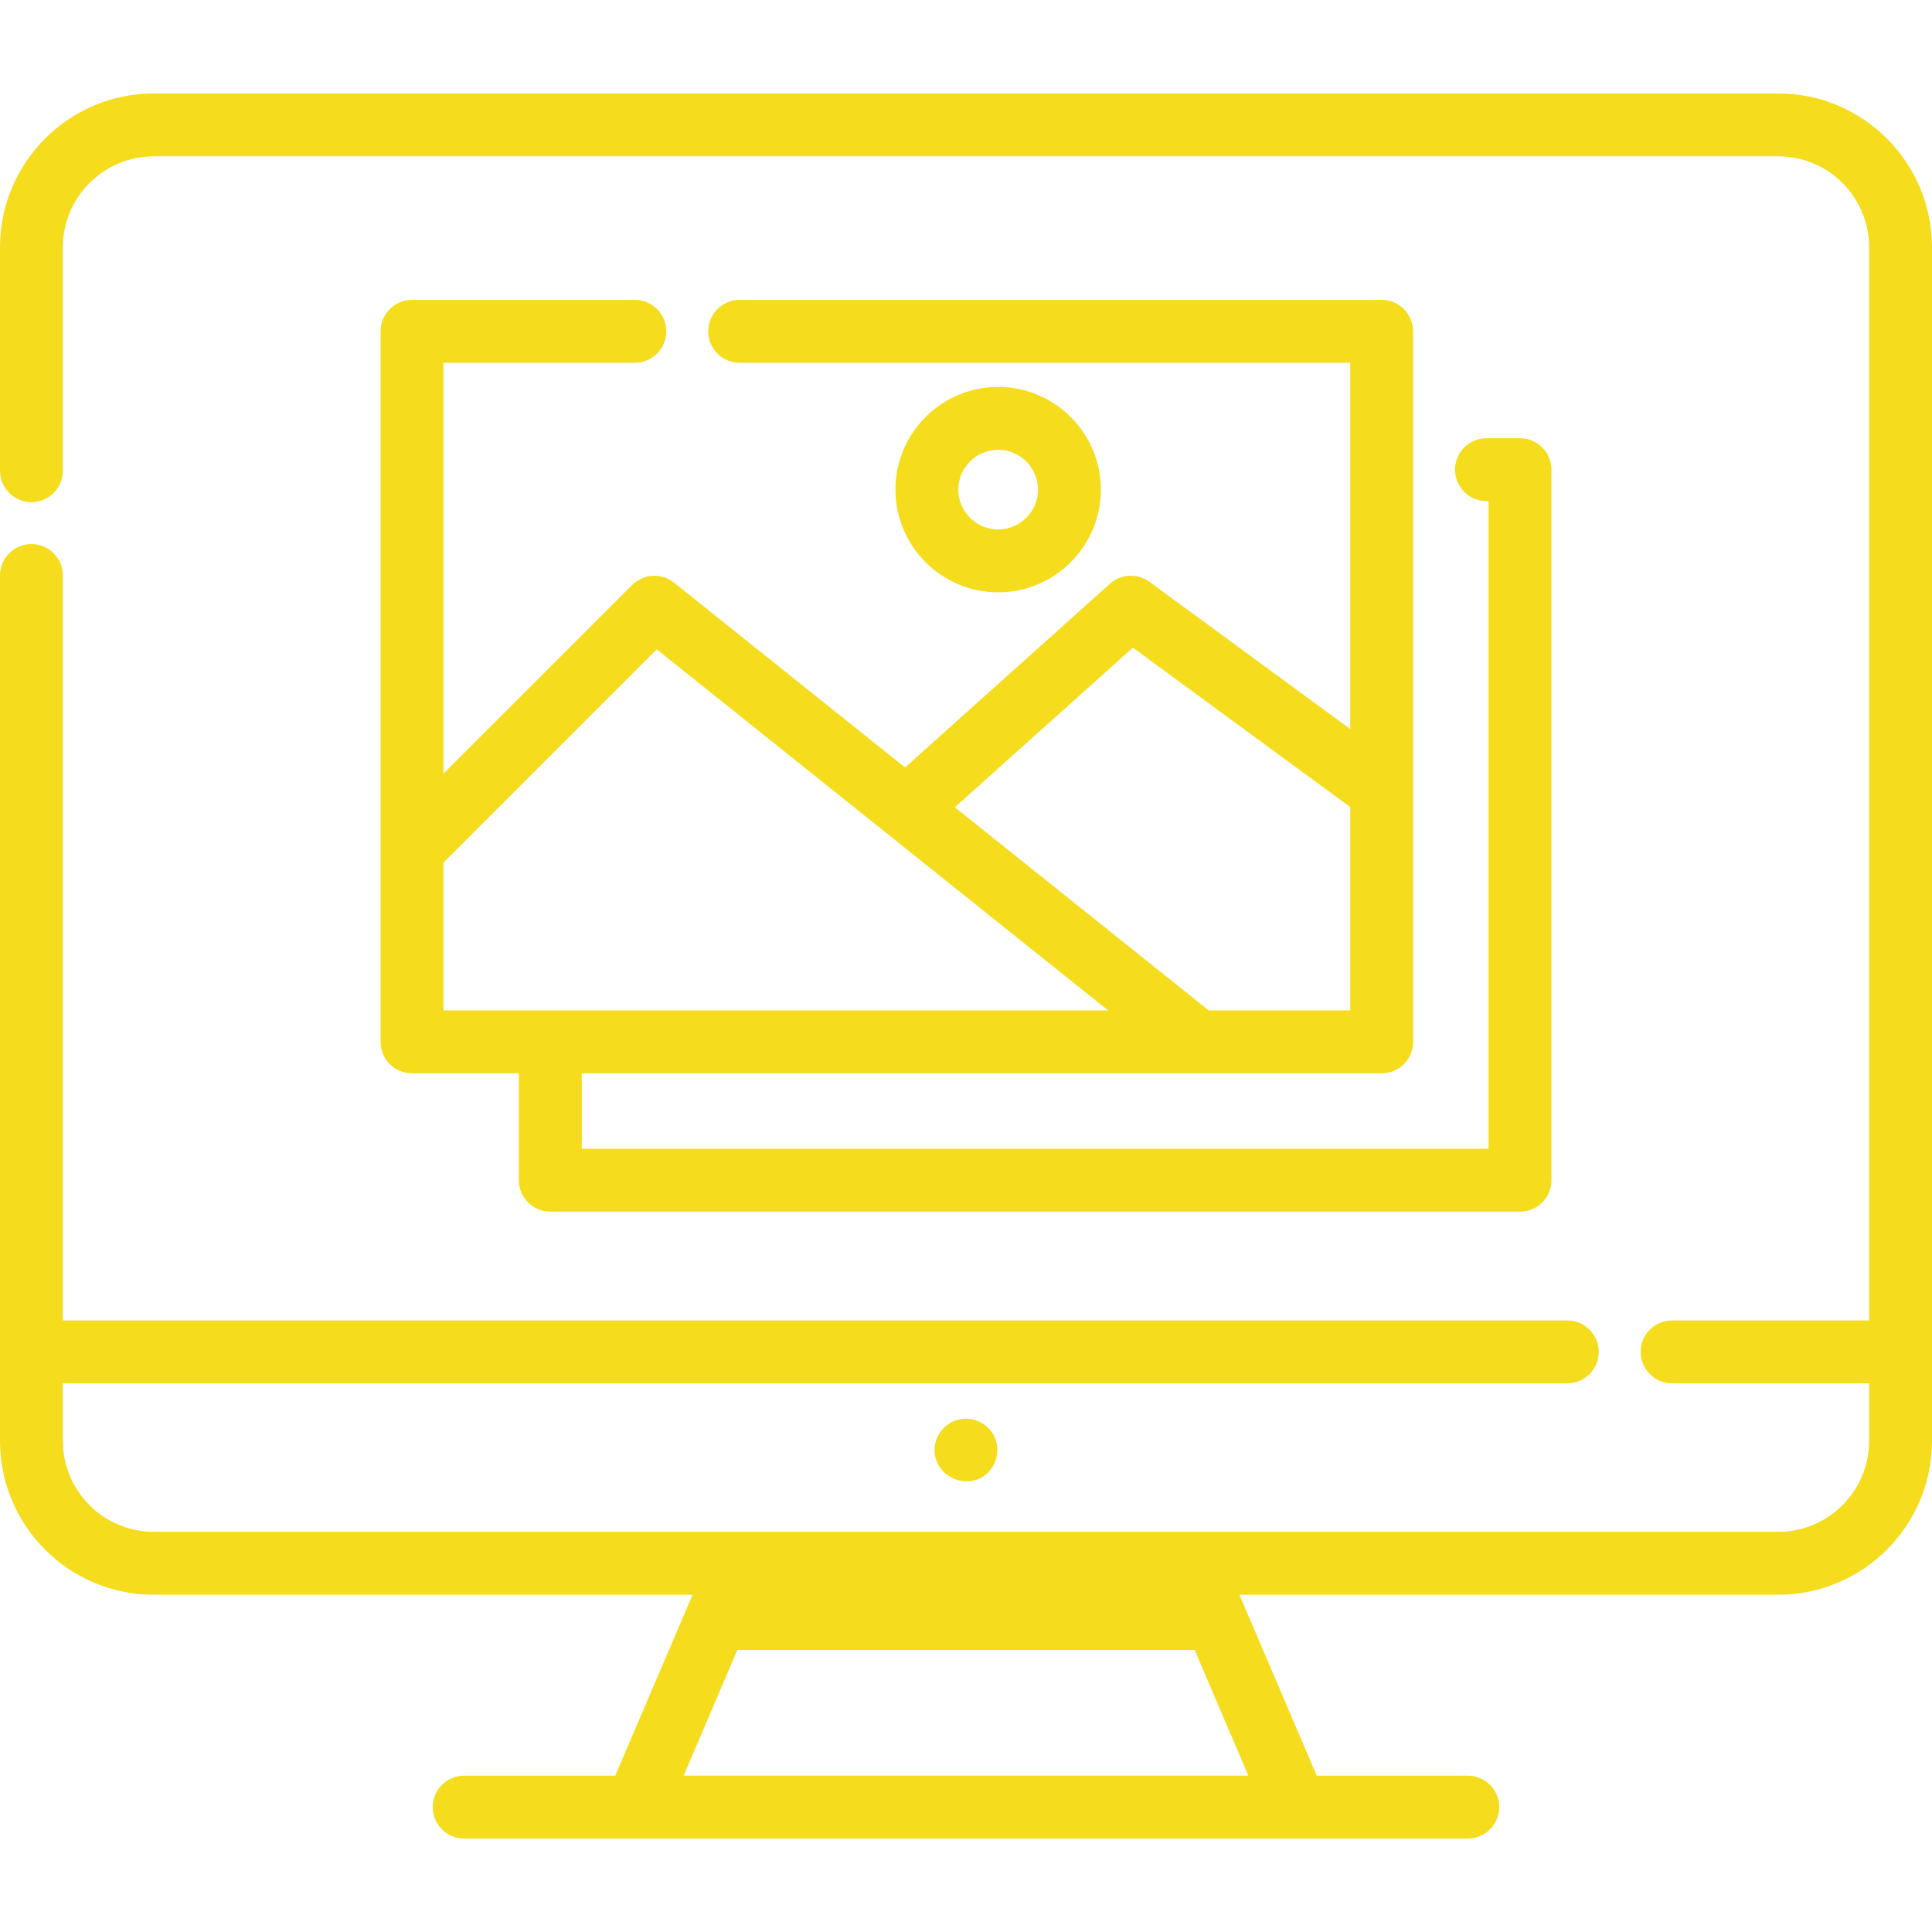
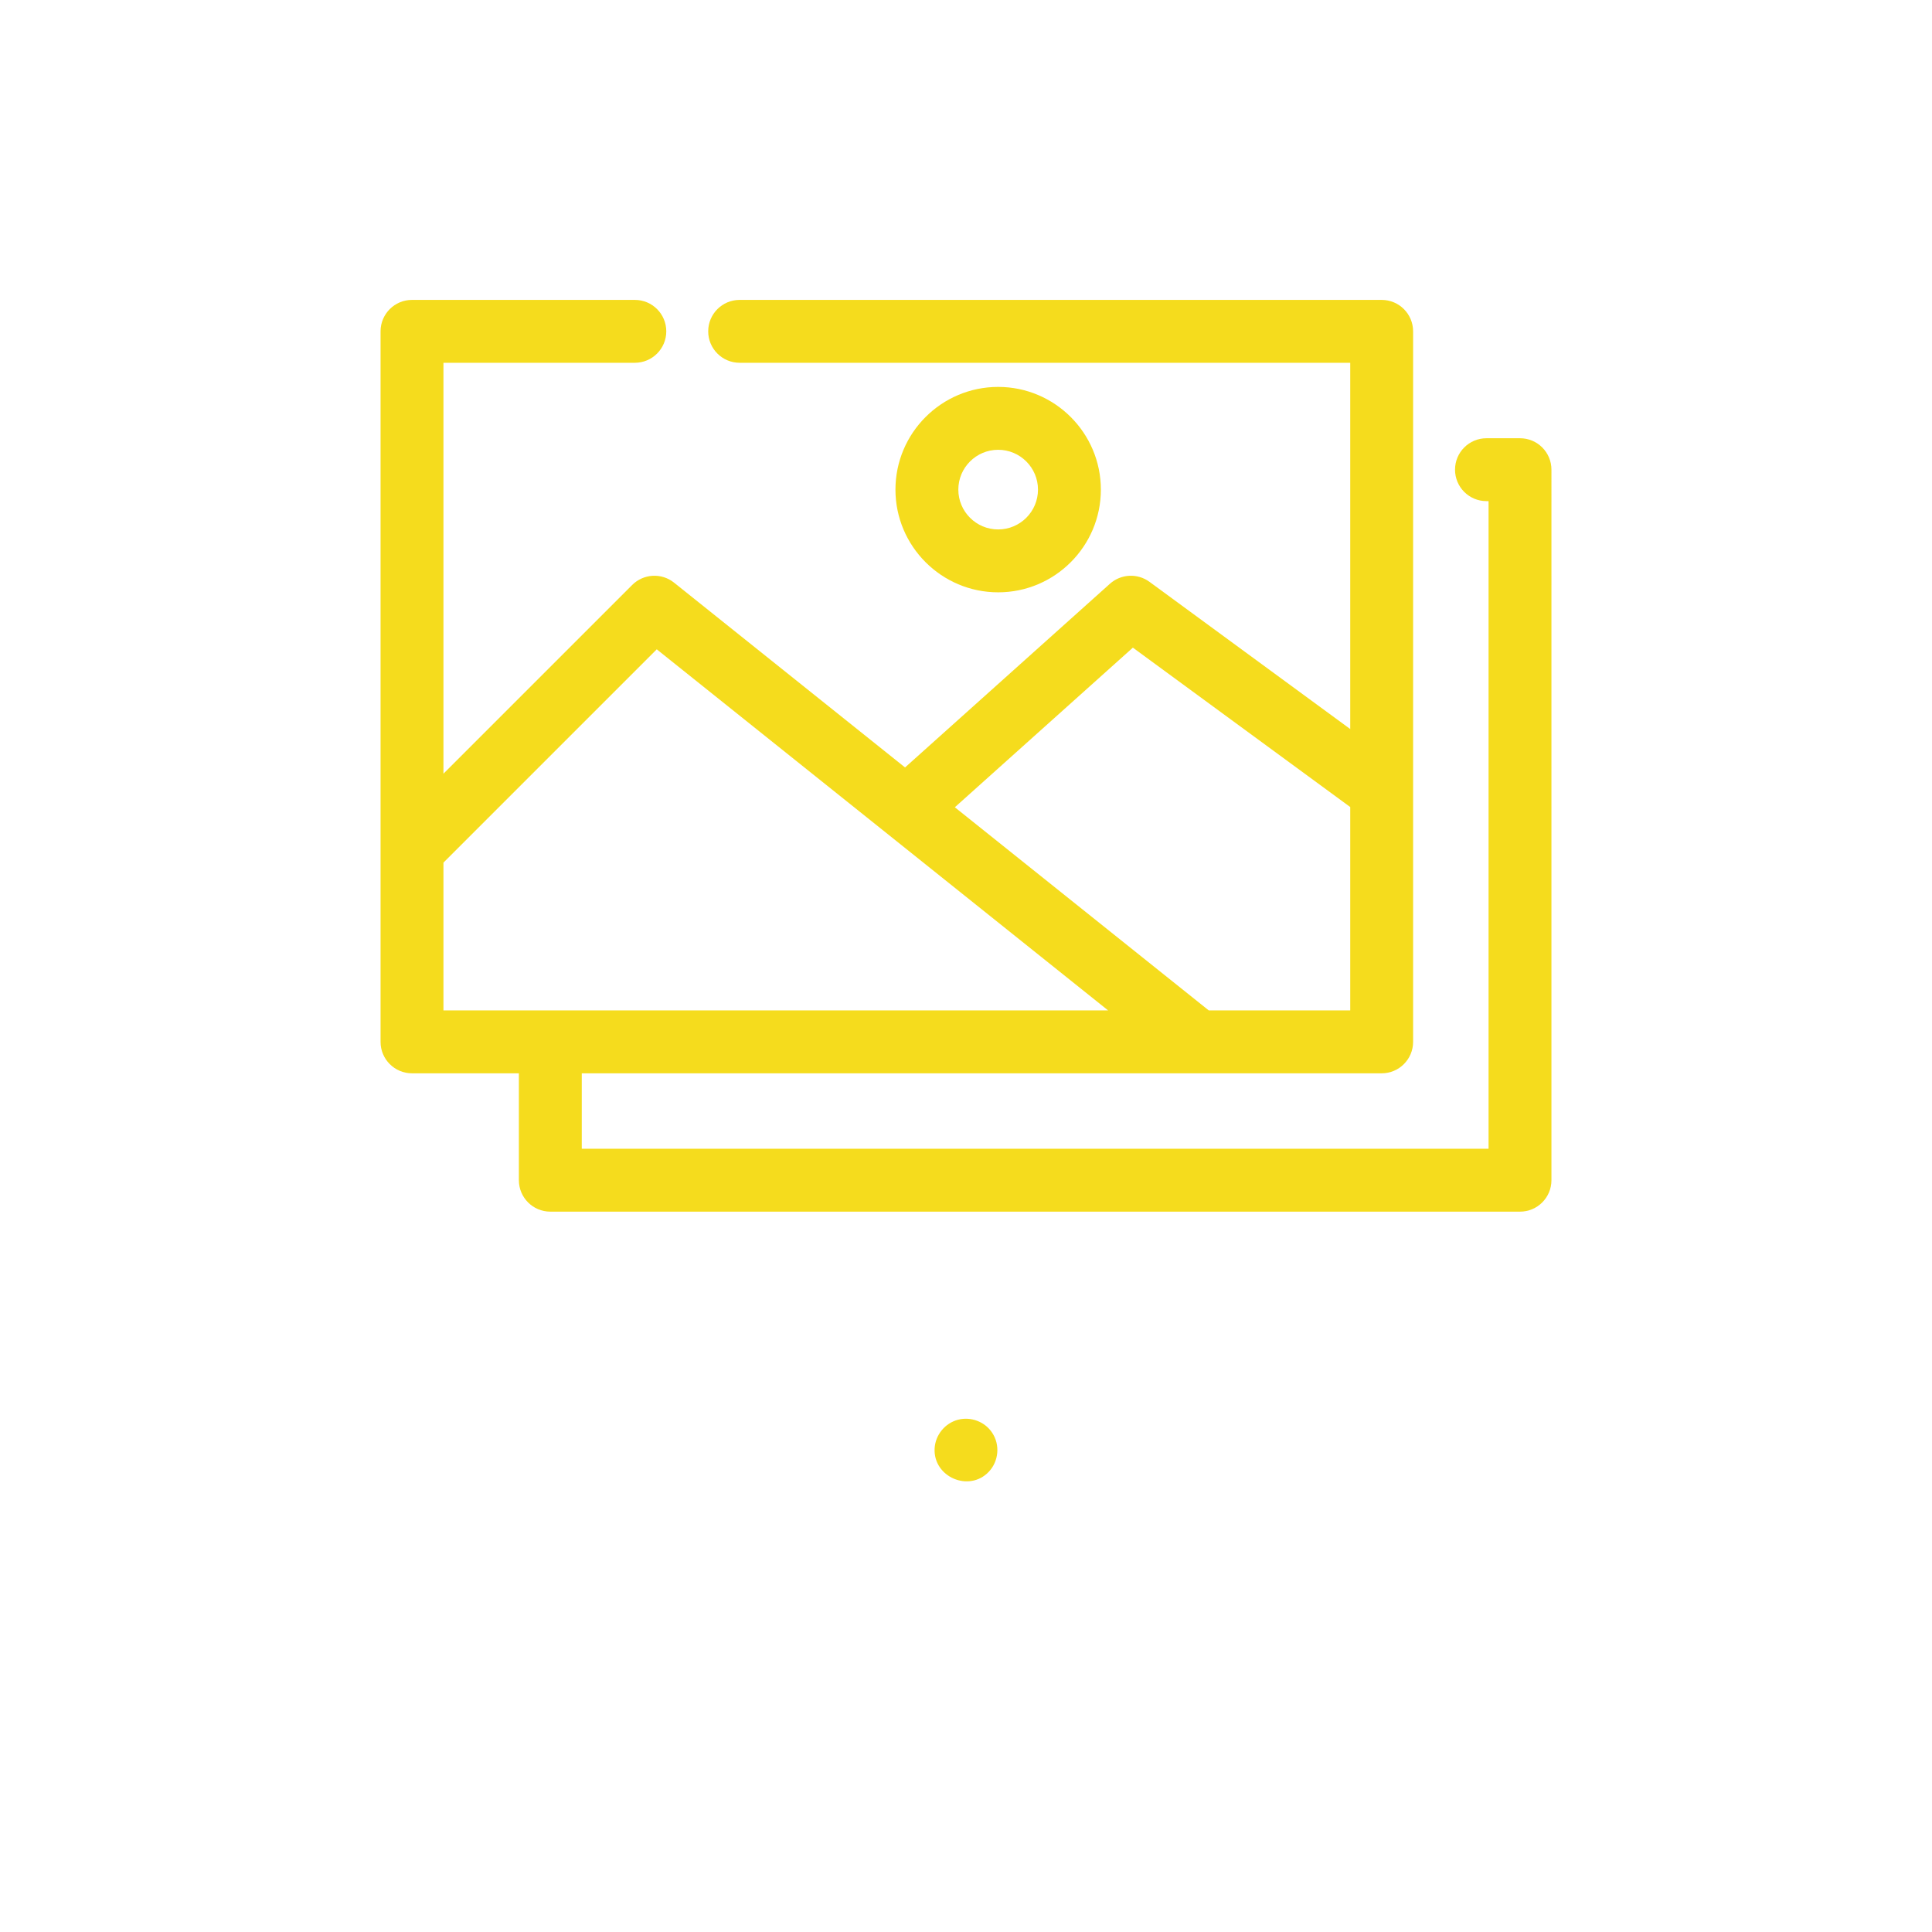
<svg xmlns="http://www.w3.org/2000/svg" xml:space="preserve" viewBox="0 0 511.999 511.999">
  <path fill="#f5dc1d" d="M402.817 116.139h-8.888c-4.603 0-8.332 3.731-8.332 8.332 0 4.602 3.729 8.332 8.332 8.332h.555v171.631h-240.31v-19.996h211.981c4.603 0 8.332-3.731 8.332-8.332V87.809c0-4.602-3.729-8.332-8.332-8.332H196.013c-4.603 0-8.332 3.731-8.332 8.332 0 4.601 3.729 8.332 8.332 8.332h161.811v97.065l-53.198-39.012c-3.176-2.331-7.554-2.116-10.49.514l-54.287 48.671-61.216-48.973c-3.317-2.653-8.097-2.387-11.097.614l-50.018 50.018V96.141h50.72c4.603 0 8.332-3.731 8.332-8.332 0-4.601-3.729-8.332-8.332-8.332h-59.054c-4.603 0-8.332 3.731-8.332 8.332v188.297c0 4.602 3.729 8.332 8.332 8.332h28.325v28.328c0 4.602 3.729 8.332 8.332 8.332h256.975c4.603 0 8.332-3.731 8.332-8.332V124.471c.001-4.602-3.729-8.332-8.331-8.332zM300.224 171.63l57.599 42.239v53.903h-37.48l-67.301-53.841 47.182-42.301zm-154.381 96.142c-.007 0-.014.001-.021.001h-28.304v-39.167h-.001l56.53-56.53 119.62 95.696H145.864c-.006.001-.014 0-.021 0z" />
  <path fill="#f5dc1d" d="M264.522 102.535c-15.009 0-27.218 12.21-27.218 27.218s12.209 27.218 27.218 27.218 27.218-12.209 27.218-27.218c0-15.008-12.21-27.218-27.218-27.218zm0 37.772c-5.819 0-10.554-4.734-10.554-10.554 0-5.819 4.735-10.554 10.554-10.554s10.554 4.735 10.554 10.554-4.735 10.554-10.554 10.554z" />
-   <path fill="#f5dc1d" d="M471.246 24.766H40.754C18.283 24.766 0 43.049 0 65.52v59.227c0 4.602 3.731 8.332 8.332 8.332 4.601 0 8.332-3.731 8.332-8.332V65.52c0-13.284 10.807-24.09 24.09-24.09h430.492c13.284 0 24.09 10.807 24.09 24.09v284.411h-52.21c-4.602 0-8.332 3.731-8.332 8.332s3.731 8.332 8.332 8.332h52.21v15.273c0 13.284-10.807 24.09-24.09 24.09H40.754c-13.284 0-24.09-10.807-24.09-24.09v-15.273h398.688c4.602 0 8.332-3.731 8.332-8.332s-3.731-8.332-8.332-8.332H16.664V152.522c0-4.602-3.731-8.332-8.332-8.332-4.601 0-8.332 3.73-8.332 8.332V381.87c0 22.472 18.283 40.754 40.754 40.754H183.54l-20.494 47.945h-40.034c-4.602 0-8.332 3.731-8.332 8.332s3.731 8.332 8.332 8.332h265.975c4.602 0 8.332-3.731 8.332-8.332s-3.731-8.332-8.332-8.332h-40.034l-20.494-47.945h142.786c22.472 0 40.754-18.282 40.754-40.754V65.52c.001-22.471-18.282-40.754-40.753-40.754zM330.83 470.568H181.17l14.238-33.31h121.185l14.237 33.31z" />
  <path fill="#f5dc1d" d="M262.924 379.679c-1.914-2.906-5.583-4.299-8.952-3.457-3.517.879-6.116 4.048-6.291 7.67-.364 7.534 9.106 11.629 14.33 6.172 2.663-2.782 3.078-7.177.913-10.385z" />
</svg>